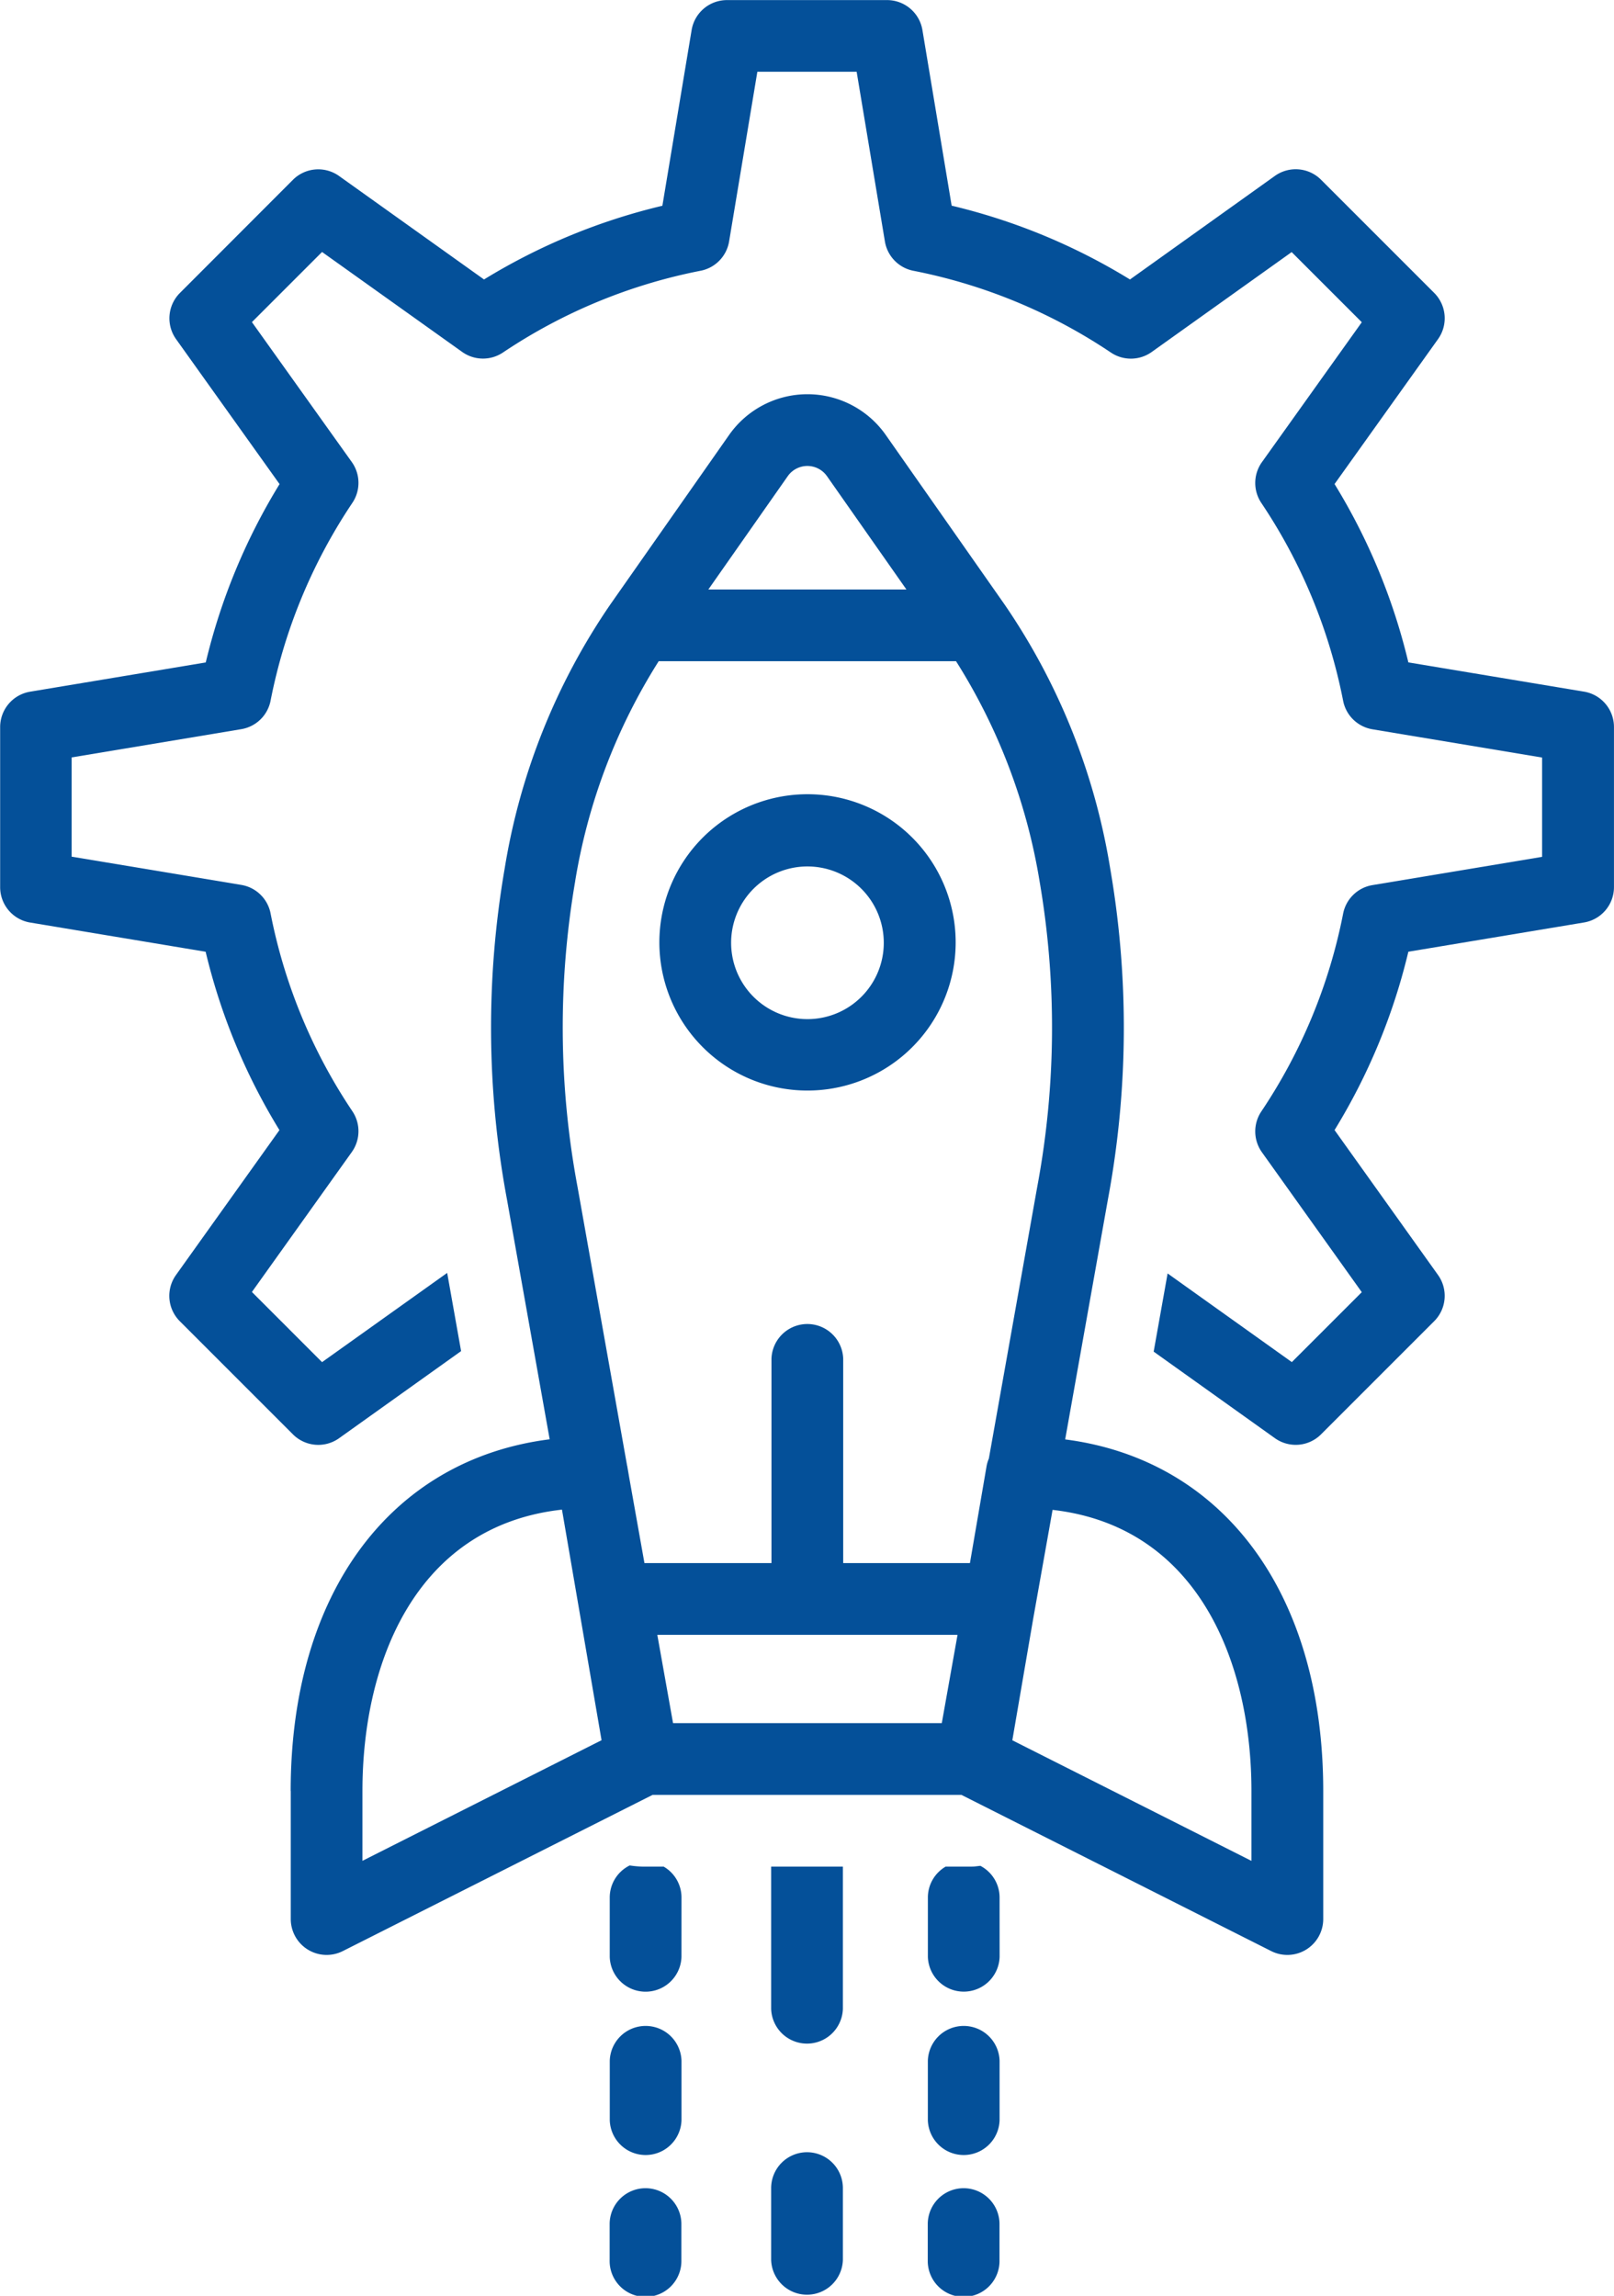
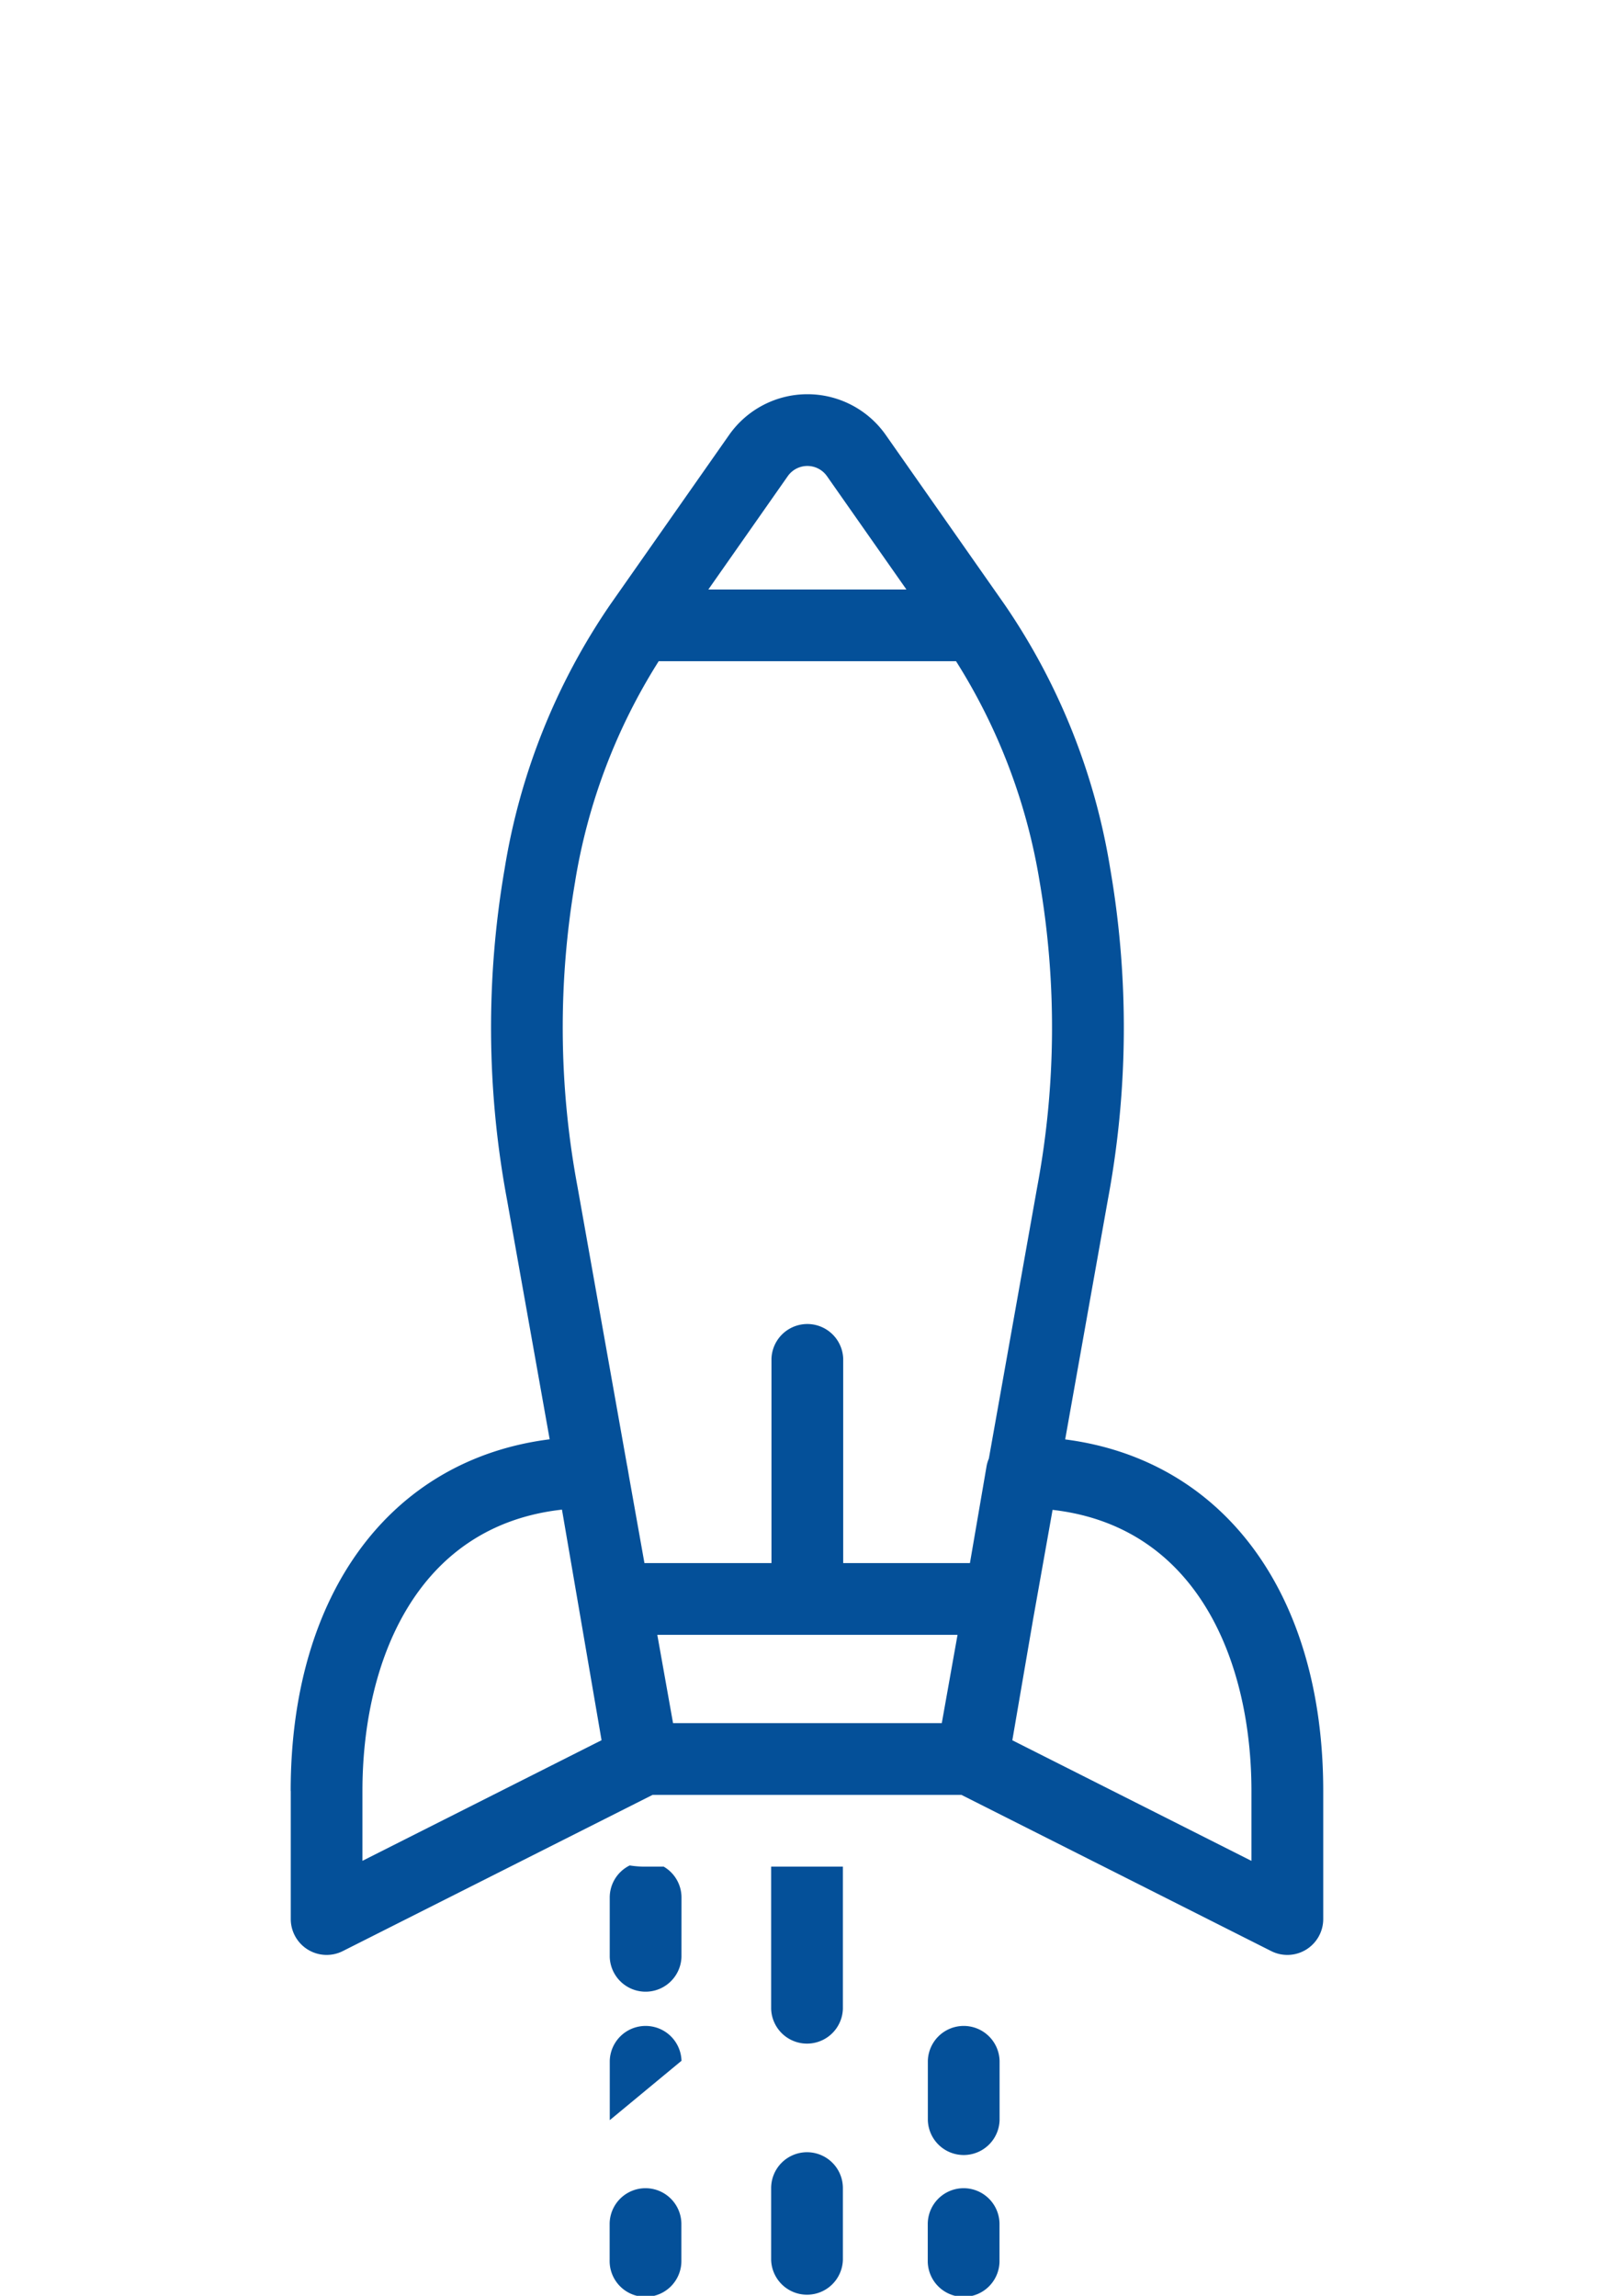
<svg xmlns="http://www.w3.org/2000/svg" width="55.464" height="78.886" viewBox="0 0 55.464 78.886">
  <g id="noun-deployment-5503558" transform="translate(-178.117 0.003)">
    <path id="Path_6735" data-name="Path 6735" d="M498.1,1143.8a1.233,1.233,0,0,0-1.233,1.233v1.233a1.233,1.233,0,1,0,2.465,0v-1.233a1.233,1.233,0,0,0-1.233-1.233Z" transform="translate(-297.8 -1068.615)" fill="#045099" />
    <path id="Path_6736" data-name="Path 6736" d="M664.4,1143.8a1.233,1.233,0,0,0-1.233,1.233v1.233a1.233,1.233,0,1,0,2.465,0v-1.233a1.233,1.233,0,0,0-1.233-1.233Z" transform="translate(-453.168 -1068.615)" fill="#045099" />
-     <path id="Path_6737" data-name="Path 6737" d="M179.148,31.695l6.036,1.005h0a21,21,0,0,0,2.536,6.128l-3.556,4.98h0a1.233,1.233,0,0,0,.132,1.587l3.887,3.887a1.231,1.231,0,0,0,1.588.132l4.191-2.992-.478-2.687-4.3,3.066-2.41-2.411,3.433-4.809a1.232,1.232,0,0,0,.02-1.4,18.608,18.608,0,0,1-2.812-6.8,1.232,1.232,0,0,0-1.007-.978l-5.83-.971V26.023l5.83-.971a1.232,1.232,0,0,0,1.007-.978,18.618,18.618,0,0,1,2.812-6.8,1.232,1.232,0,0,0-.02-1.4l-3.433-4.809,2.41-2.41L194,12.09a1.231,1.231,0,0,0,1.4.02A18.59,18.59,0,0,1,202.194,9.3a1.232,1.232,0,0,0,.978-1.007l.971-5.83h3.412l.971,5.83h0A1.232,1.232,0,0,0,209.5,9.3a18.587,18.587,0,0,1,6.794,2.812,1.231,1.231,0,0,0,1.4-.02l4.81-3.433,2.41,2.41-3.433,4.809a1.232,1.232,0,0,0-.02,1.4,18.613,18.613,0,0,1,2.812,6.8,1.232,1.232,0,0,0,1.007.978l5.83.971v3.412l-5.83.971h0a1.232,1.232,0,0,0-1.007.978,18.611,18.611,0,0,1-2.812,6.8,1.232,1.232,0,0,0,.02,1.4l3.433,4.809L222.51,46.8l-4.269-3.047-.479,2.687,4.165,2.973a1.231,1.231,0,0,0,1.588-.132l3.887-3.887a1.233,1.233,0,0,0,.132-1.587l-3.556-4.98a21,21,0,0,0,2.536-6.128l6.036-1.005a1.232,1.232,0,0,0,1.03-1.216v-5.5a1.232,1.232,0,0,0-1.03-1.216l-6.036-1.005a21.006,21.006,0,0,0-2.536-6.128l3.556-4.98a1.233,1.233,0,0,0-.132-1.588l-3.887-3.887a1.232,1.232,0,0,0-1.588-.132L216.948,9.6a20.99,20.99,0,0,0-6.128-2.536l-1.005-6.037A1.232,1.232,0,0,0,208.6,0h-5.5a1.232,1.232,0,0,0-1.216,1.03l-1.005,6.037A20.99,20.99,0,0,0,194.75,9.6l-4.98-3.555a1.232,1.232,0,0,0-1.588.132L184.3,10.063a1.233,1.233,0,0,0-.132,1.588l3.556,4.98a21.007,21.007,0,0,0-2.536,6.128l-6.036,1.005a1.232,1.232,0,0,0-1.03,1.216v5.5a1.232,1.232,0,0,0,1.03,1.216Z" fill="#045099" />
-     <path id="Path_6738" data-name="Path 6738" d="M499.345,1059.681a1.233,1.233,0,0,0-2.465,0v2.04a1.233,1.233,0,0,0,2.465,0Z" transform="translate(-297.809 -988.874)" fill="#045099" />
+     <path id="Path_6738" data-name="Path 6738" d="M499.345,1059.681a1.233,1.233,0,0,0-2.465,0v2.04Z" transform="translate(-297.809 -988.874)" fill="#045099" />
    <path id="Path_6739" data-name="Path 6739" d="M499.346,976.186a1.227,1.227,0,0,0-.611-1.058h-.711a3.693,3.693,0,0,1-.458-.041,1.228,1.228,0,0,0-.686,1.1v2.04a1.233,1.233,0,0,0,2.465,0Z" transform="translate(-297.81 -910.992)" fill="#045099" />
    <path id="Path_6740" data-name="Path 6740" d="M665.635,1059.681a1.233,1.233,0,0,0-2.465,0v2.04a1.233,1.233,0,0,0,2.465,0Z" transform="translate(-453.168 -988.874)" fill="#045099" />
-     <path id="Path_6741" data-name="Path 6741" d="M665.635,976.391a1.228,1.228,0,0,0-.659-1.085c-.1.008-.194.026-.294.026h-.9a1.227,1.227,0,0,0-.611,1.058v2.04a1.233,1.233,0,0,0,2.465,0Z" transform="translate(-453.168 -911.197)" fill="#045099" />
    <path id="Path_6742" data-name="Path 6742" d="M583.715,975.7H581.25v4.884a1.233,1.233,0,0,0,2.465,0Z" transform="translate(-376.633 -911.565)" fill="#045099" />
    <path id="Path_6743" data-name="Path 6743" d="M330.13,254.055v4.4a1.233,1.233,0,0,0,1.787,1.1l10.647-5.368h10.612l10.647,5.368h0a1.233,1.233,0,0,0,1.787-1.1v-4.4c0-6.8-3.435-11.38-8.868-12.082l1.467-8.236h0a32.164,32.164,0,0,0,.079-11.388,22.358,22.358,0,0,0-3.622-9.055l-4.089-5.834a3.288,3.288,0,0,0-5.384,0l-4.089,5.834a22.341,22.341,0,0,0-3.622,9.055,32.164,32.164,0,0,0,.079,11.388l1.466,8.232c-5.449.69-8.9,5.274-8.9,12.087Zm22.913-5.367-.541,3.034h-9.235l-.541-3.034Zm10.1,5.367v2.4l-8.217-4.144.716-4.171.667-3.746c5.014.573,6.834,5.259,6.834,9.663Zm-15.934-45.18a.823.823,0,0,1,1.347,0l2.73,3.894h-6.806Zm-7.305,13.912a20.233,20.233,0,0,1,2.87-7.554h10.217a20.244,20.244,0,0,1,2.87,7.554,29.74,29.74,0,0,1-.081,10.518l-1.661,9.328h0a1.233,1.233,0,0,0-.078.259l-.572,3.331h-4.355v-7.017a1.233,1.233,0,0,0-2.465,0v7.017h-4.365l-.526-2.953-.065-.378c0-.01-.006-.018-.007-.028l-1.7-9.559a29.741,29.741,0,0,1-.081-10.518Zm-.454,21.6,1.36,7.922-8.217,4.144v-2.4c0-4.411,1.825-9.107,6.857-9.667Z" transform="translate(-142.021 -192.517)" fill="#045099" />
-     <path id="Path_6744" data-name="Path 6744" d="M527.91,425.6a5.091,5.091,0,1,0-3.595-1.489,5.082,5.082,0,0,0,3.595,1.489Zm0-7.7a2.623,2.623,0,1,1-1.852.766,2.618,2.618,0,0,1,1.852-.766Z" transform="translate(-322.046 -388.131)" fill="#045099" />
    <path id="Path_6745" data-name="Path 6745" d="M582.482,1125a1.233,1.233,0,0,0-1.232,1.233v2.465a1.233,1.233,0,0,0,2.465,0v-2.465a1.232,1.232,0,0,0-1.233-1.233Z" transform="translate(-376.633 -1051.051)" fill="#045099" />
  </g>
</svg>